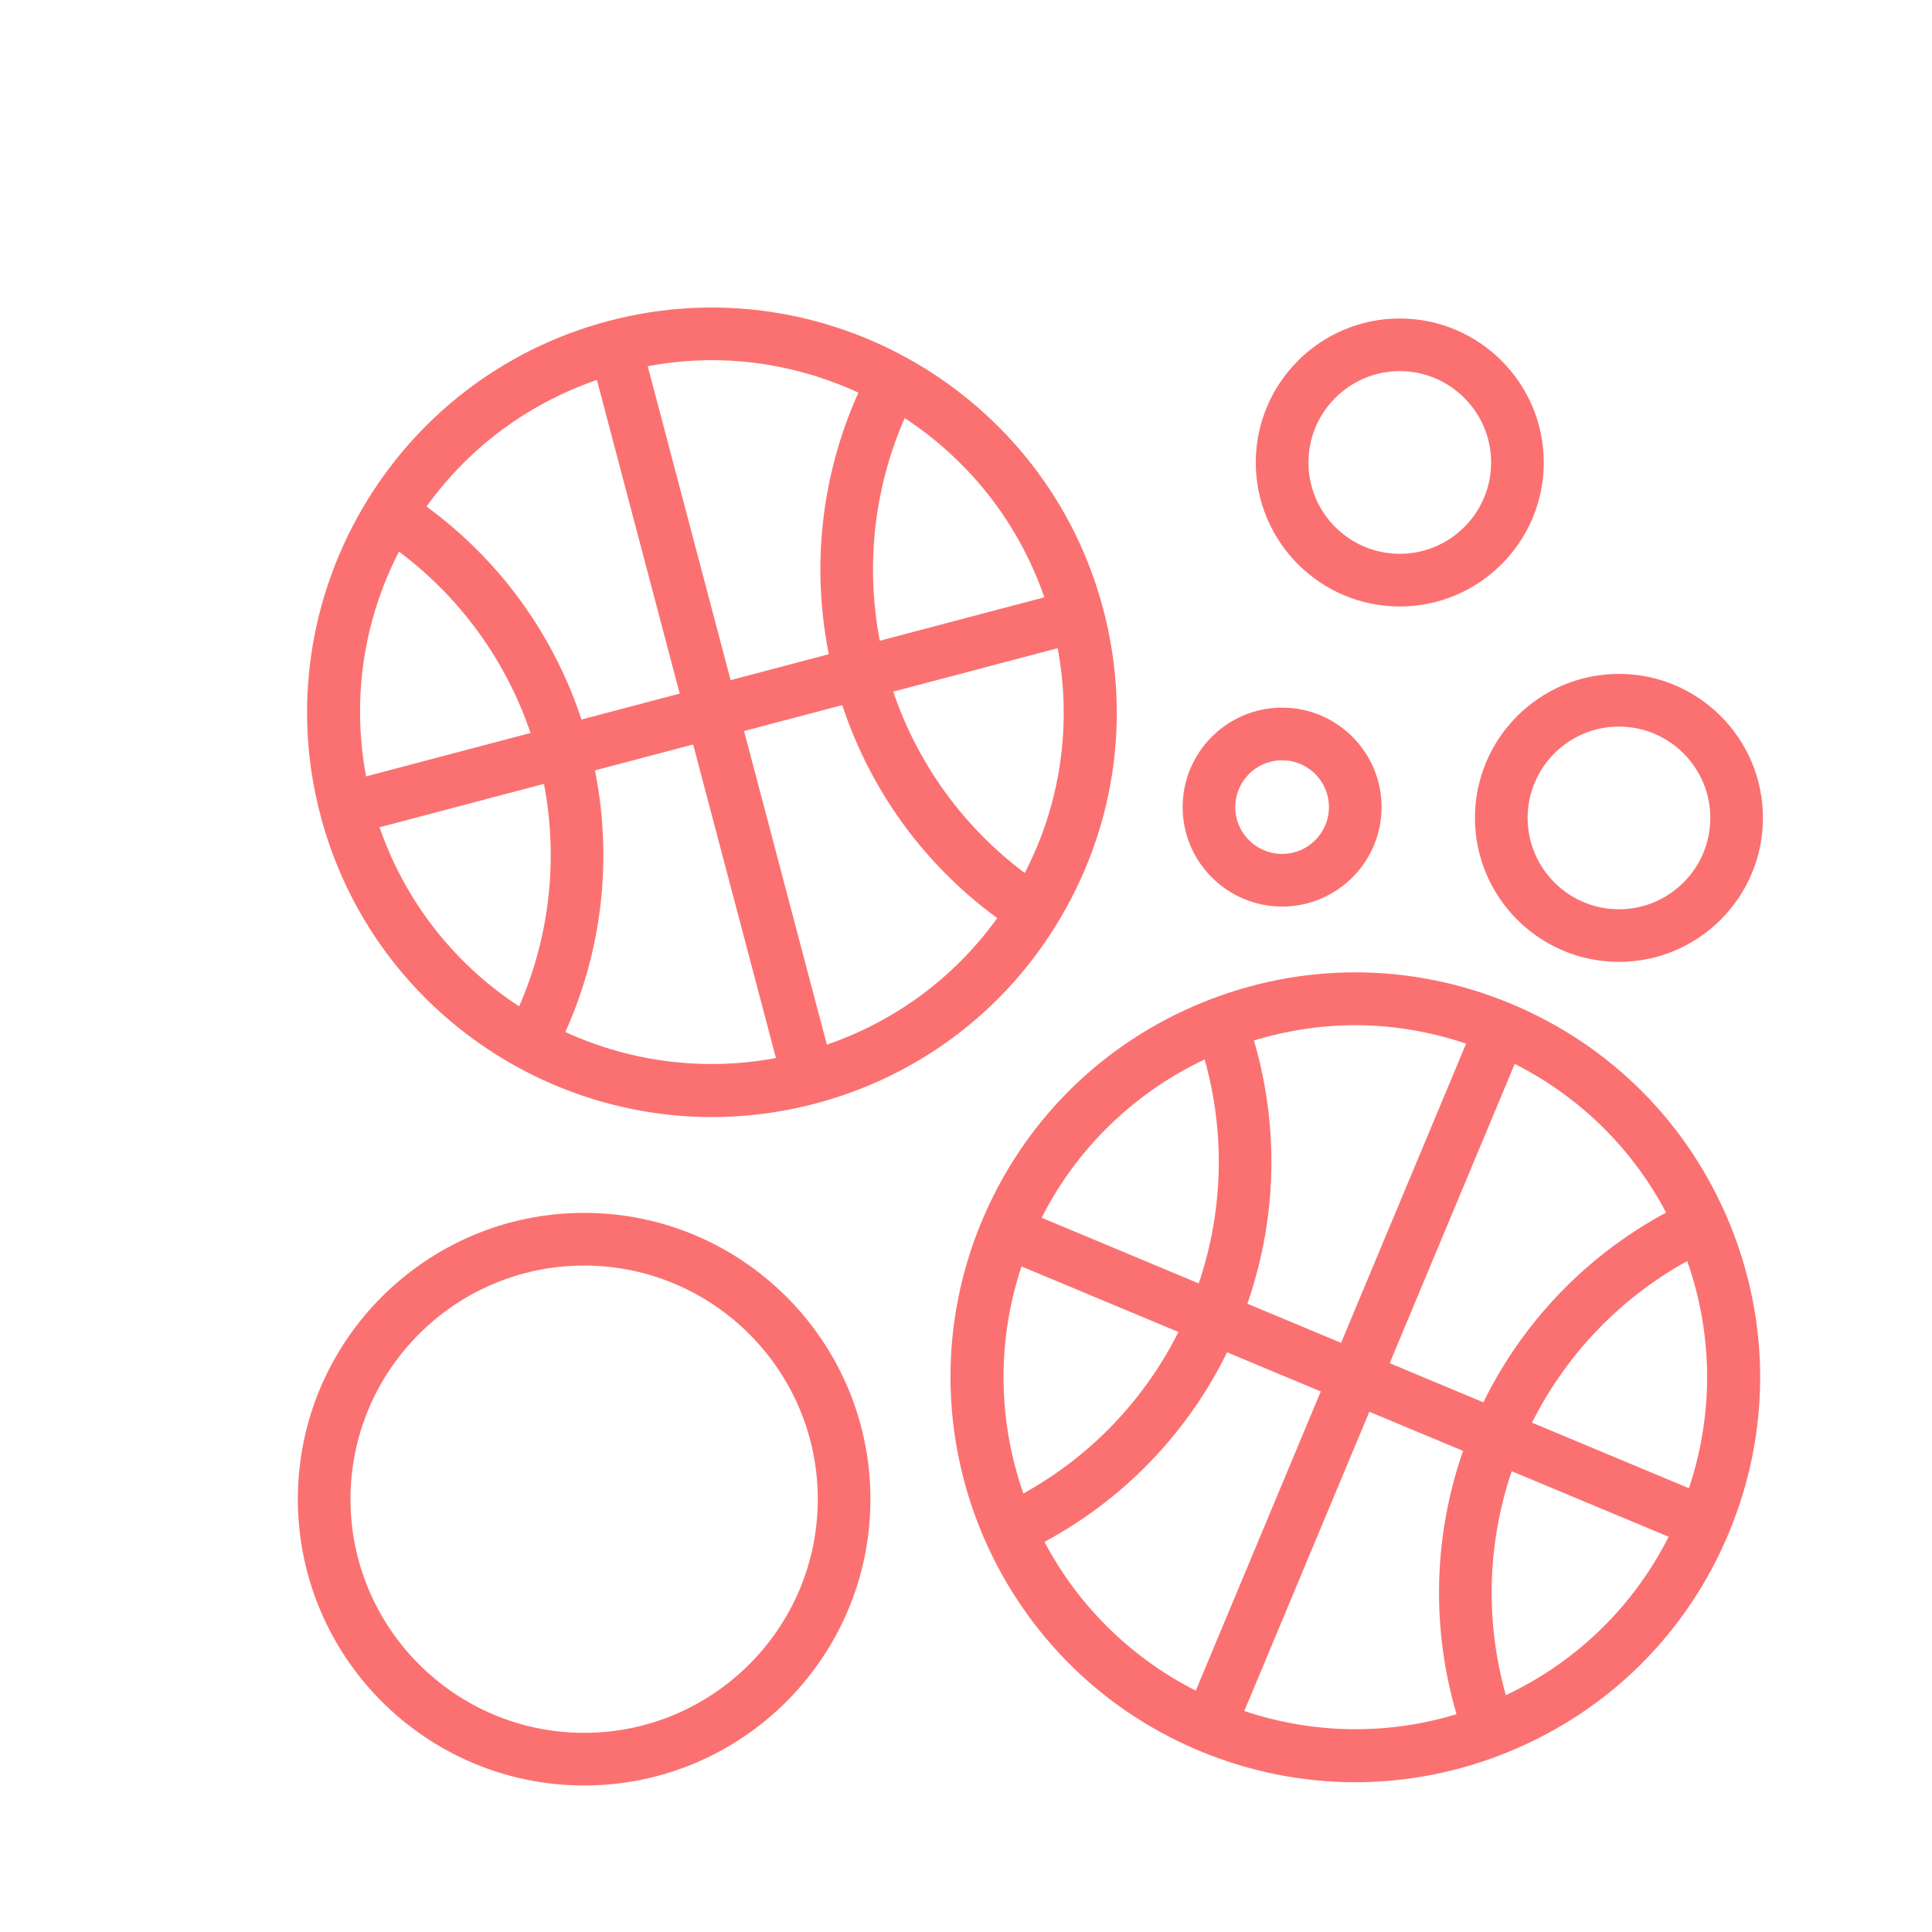
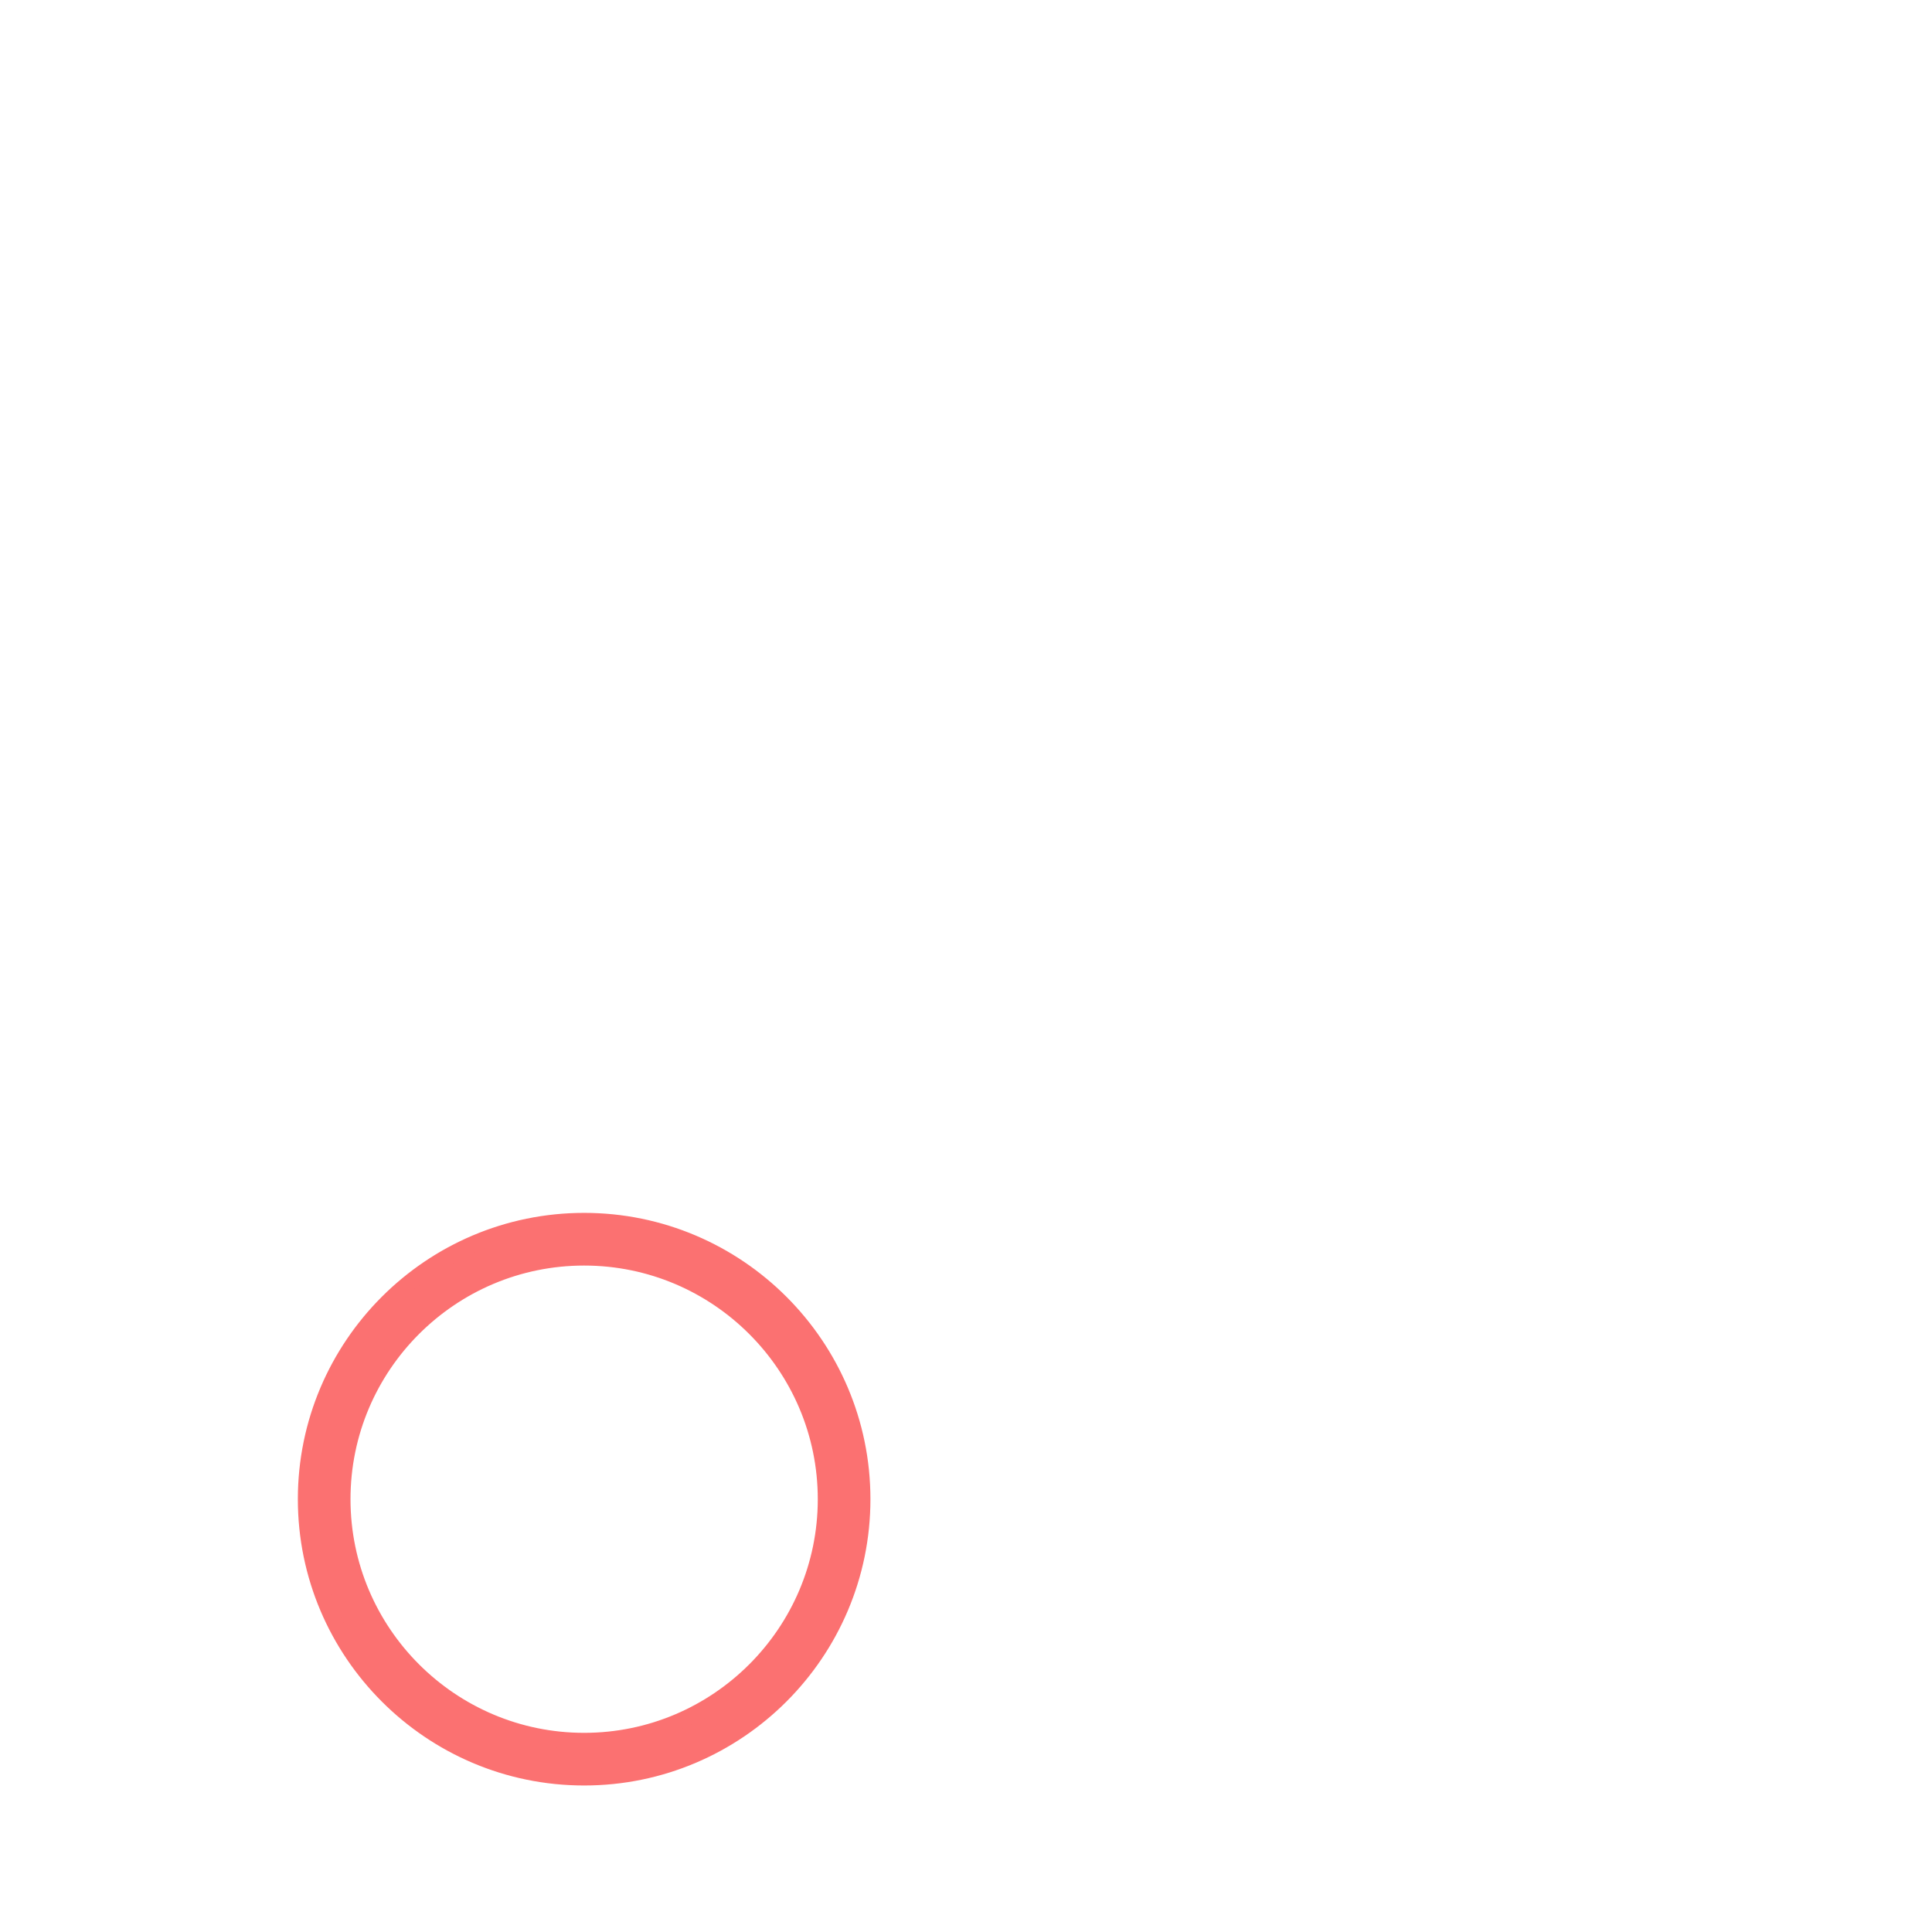
<svg xmlns="http://www.w3.org/2000/svg" width="60" height="60" viewBox="0 0 60 60" fill="none">
  <path d="M18.141 55.2C22.906 55.2 26.782 51.323 26.782 46.558C26.782 41.793 22.906 37.917 18.141 37.917C13.376 37.917 9.5 41.793 9.5 46.558C9.5 51.323 13.376 55.2 18.141 55.2ZM18.141 39.053C22.28 39.053 25.647 42.42 25.647 46.559C25.647 50.698 22.28 54.065 18.141 54.065C14.002 54.065 10.635 50.697 10.635 46.559C10.635 42.419 14.002 39.053 18.141 39.053Z" fill="#FB7171" stroke="#FB7171" stroke-width="0.5" />
-   <path d="M43.471 18.585C45.8 18.585 47.693 16.691 47.693 14.363C47.693 12.035 45.799 10.141 43.471 10.141C41.143 10.141 39.249 12.035 39.249 14.363C39.25 16.691 41.143 18.585 43.471 18.585ZM43.471 11.276C45.173 11.276 46.558 12.661 46.558 14.363C46.558 16.065 45.173 17.449 43.471 17.449C41.77 17.449 40.385 16.065 40.385 14.363C40.385 12.661 41.77 11.276 43.471 11.276Z" fill="#FB7171" stroke="#FB7171" stroke-width="0.5" />
-   <path d="M50.278 21.178C47.95 21.178 46.056 23.072 46.056 25.4C46.056 27.728 47.95 29.622 50.278 29.622C52.606 29.622 54.5 27.728 54.5 25.4C54.5 23.072 52.607 21.178 50.278 21.178ZM50.278 28.488C48.576 28.488 47.192 27.103 47.192 25.401C47.192 23.699 48.576 22.315 50.278 22.315C51.98 22.315 53.365 23.699 53.365 25.401C53.365 27.103 51.981 28.488 50.278 28.488Z" fill="#FB7171" stroke="#FB7171" stroke-width="0.5" />
-   <path d="M36.978 25.065C36.978 26.631 38.252 27.904 39.817 27.904C41.383 27.904 42.656 26.631 42.656 25.065C42.656 23.499 41.383 22.226 39.817 22.226C38.252 22.226 36.978 23.499 36.978 25.065ZM39.817 23.361C40.757 23.361 41.521 24.125 41.521 25.065C41.521 26.005 40.757 26.769 39.817 26.769C38.878 26.769 38.113 26.005 38.113 25.065C38.113 24.125 38.878 23.361 39.817 23.361Z" fill="#FB7171" stroke="#FB7171" stroke-width="0.5" />
-   <path d="M10.197 25.266C11.653 30.785 16.654 34.442 22.11 34.442C23.148 34.442 24.203 34.309 25.253 34.032C28.434 33.193 31.099 31.163 32.754 28.32C34.41 25.476 34.86 22.158 34.019 18.977C32.285 12.408 25.527 8.476 18.962 10.21C12.394 11.944 8.462 18.698 10.196 25.266L10.197 25.266ZM12.305 16.758C14.44 18.277 16.009 20.437 16.796 22.937L11.176 24.421C10.622 21.801 11.015 19.114 12.305 16.758V16.758ZM11.466 25.518L17.085 24.035C17.635 26.596 17.336 29.246 16.232 31.62C14.031 30.26 12.303 28.142 11.466 25.518L11.466 25.518ZM17.227 32.169C18.47 29.537 18.805 26.589 18.183 23.744L21.704 22.815L24.407 33.052C21.898 33.58 19.391 33.223 17.227 32.17L17.227 32.169ZM25.505 32.764L22.802 22.525L26.323 21.596C27.186 24.378 28.934 26.778 31.317 28.453C29.909 30.506 27.884 32.007 25.505 32.764V32.764ZM31.911 27.484C29.776 25.965 28.207 23.805 27.42 21.305L33.04 19.821C33.594 22.441 33.202 25.128 31.911 27.484V27.484ZM32.754 18.724L27.13 20.208C26.581 17.646 26.879 14.994 27.986 12.618C30.186 13.979 31.917 16.099 32.754 18.724L32.754 18.724ZM22.105 10.935C23.823 10.935 25.487 11.342 26.989 12.073C25.745 14.706 25.411 17.654 26.033 20.498L22.512 21.428L19.806 11.18C20.576 11.018 21.345 10.935 22.105 10.935L22.105 10.935ZM18.711 11.479L21.414 21.718L17.893 22.648C17.029 19.865 15.282 17.466 12.899 15.79C14.307 13.737 16.332 12.236 18.711 11.479L18.711 11.479Z" fill="#FB7171" stroke="#FB7171" stroke-width="0.5" />
-   <path d="M30.72 38.023C28.102 44.292 31.071 51.522 37.339 54.141C38.869 54.78 40.478 55.099 42.088 55.099C43.672 55.099 45.258 54.789 46.767 54.169C49.811 52.919 52.186 50.558 53.455 47.522C54.723 44.486 54.734 41.138 53.484 38.093C52.234 35.05 49.873 32.674 46.837 31.406C43.8 30.138 40.452 30.127 37.408 31.377C34.364 32.627 31.989 34.988 30.72 38.024L30.72 38.023ZM31.575 38.997L36.938 41.237C35.816 43.604 33.967 45.526 31.646 46.738C30.728 44.32 30.644 41.587 31.575 38.996L31.575 38.997ZM32.102 47.779C34.69 46.446 36.749 44.31 37.986 41.675L41.345 43.078L37.264 52.847C34.952 51.741 33.179 49.932 32.102 47.779ZM38.31 53.286L42.392 43.516L45.752 44.92C44.745 47.654 44.673 50.621 45.545 53.401C43.179 54.174 40.66 54.133 38.31 53.286L38.31 53.286ZM46.607 52.993C45.837 50.488 45.904 47.819 46.8 45.357L52.164 47.597C51.01 50.014 49.064 51.908 46.607 52.993L46.607 52.993ZM52.534 38.806C53.488 41.316 53.509 44.032 52.6 46.551L47.237 44.31C48.361 41.941 50.211 40.018 52.534 38.806L52.534 38.806ZM52.078 37.764C49.487 39.097 47.427 41.235 46.19 43.872L42.831 42.469L46.913 32.698C49.166 33.774 50.965 35.538 52.078 37.764ZM45.865 32.261L41.783 42.03L38.423 40.627C39.429 37.893 39.502 34.926 38.631 32.148C39.745 31.785 40.915 31.588 42.102 31.588C43.356 31.589 44.627 31.815 45.865 32.261L45.865 32.261ZM37.569 32.554C38.339 35.057 38.271 37.726 37.376 40.19L32.007 37.946C33.195 35.461 35.203 33.6 37.569 32.554H37.569Z" fill="#FB7171" stroke="#FB7171" stroke-width="0.5" />
</svg>